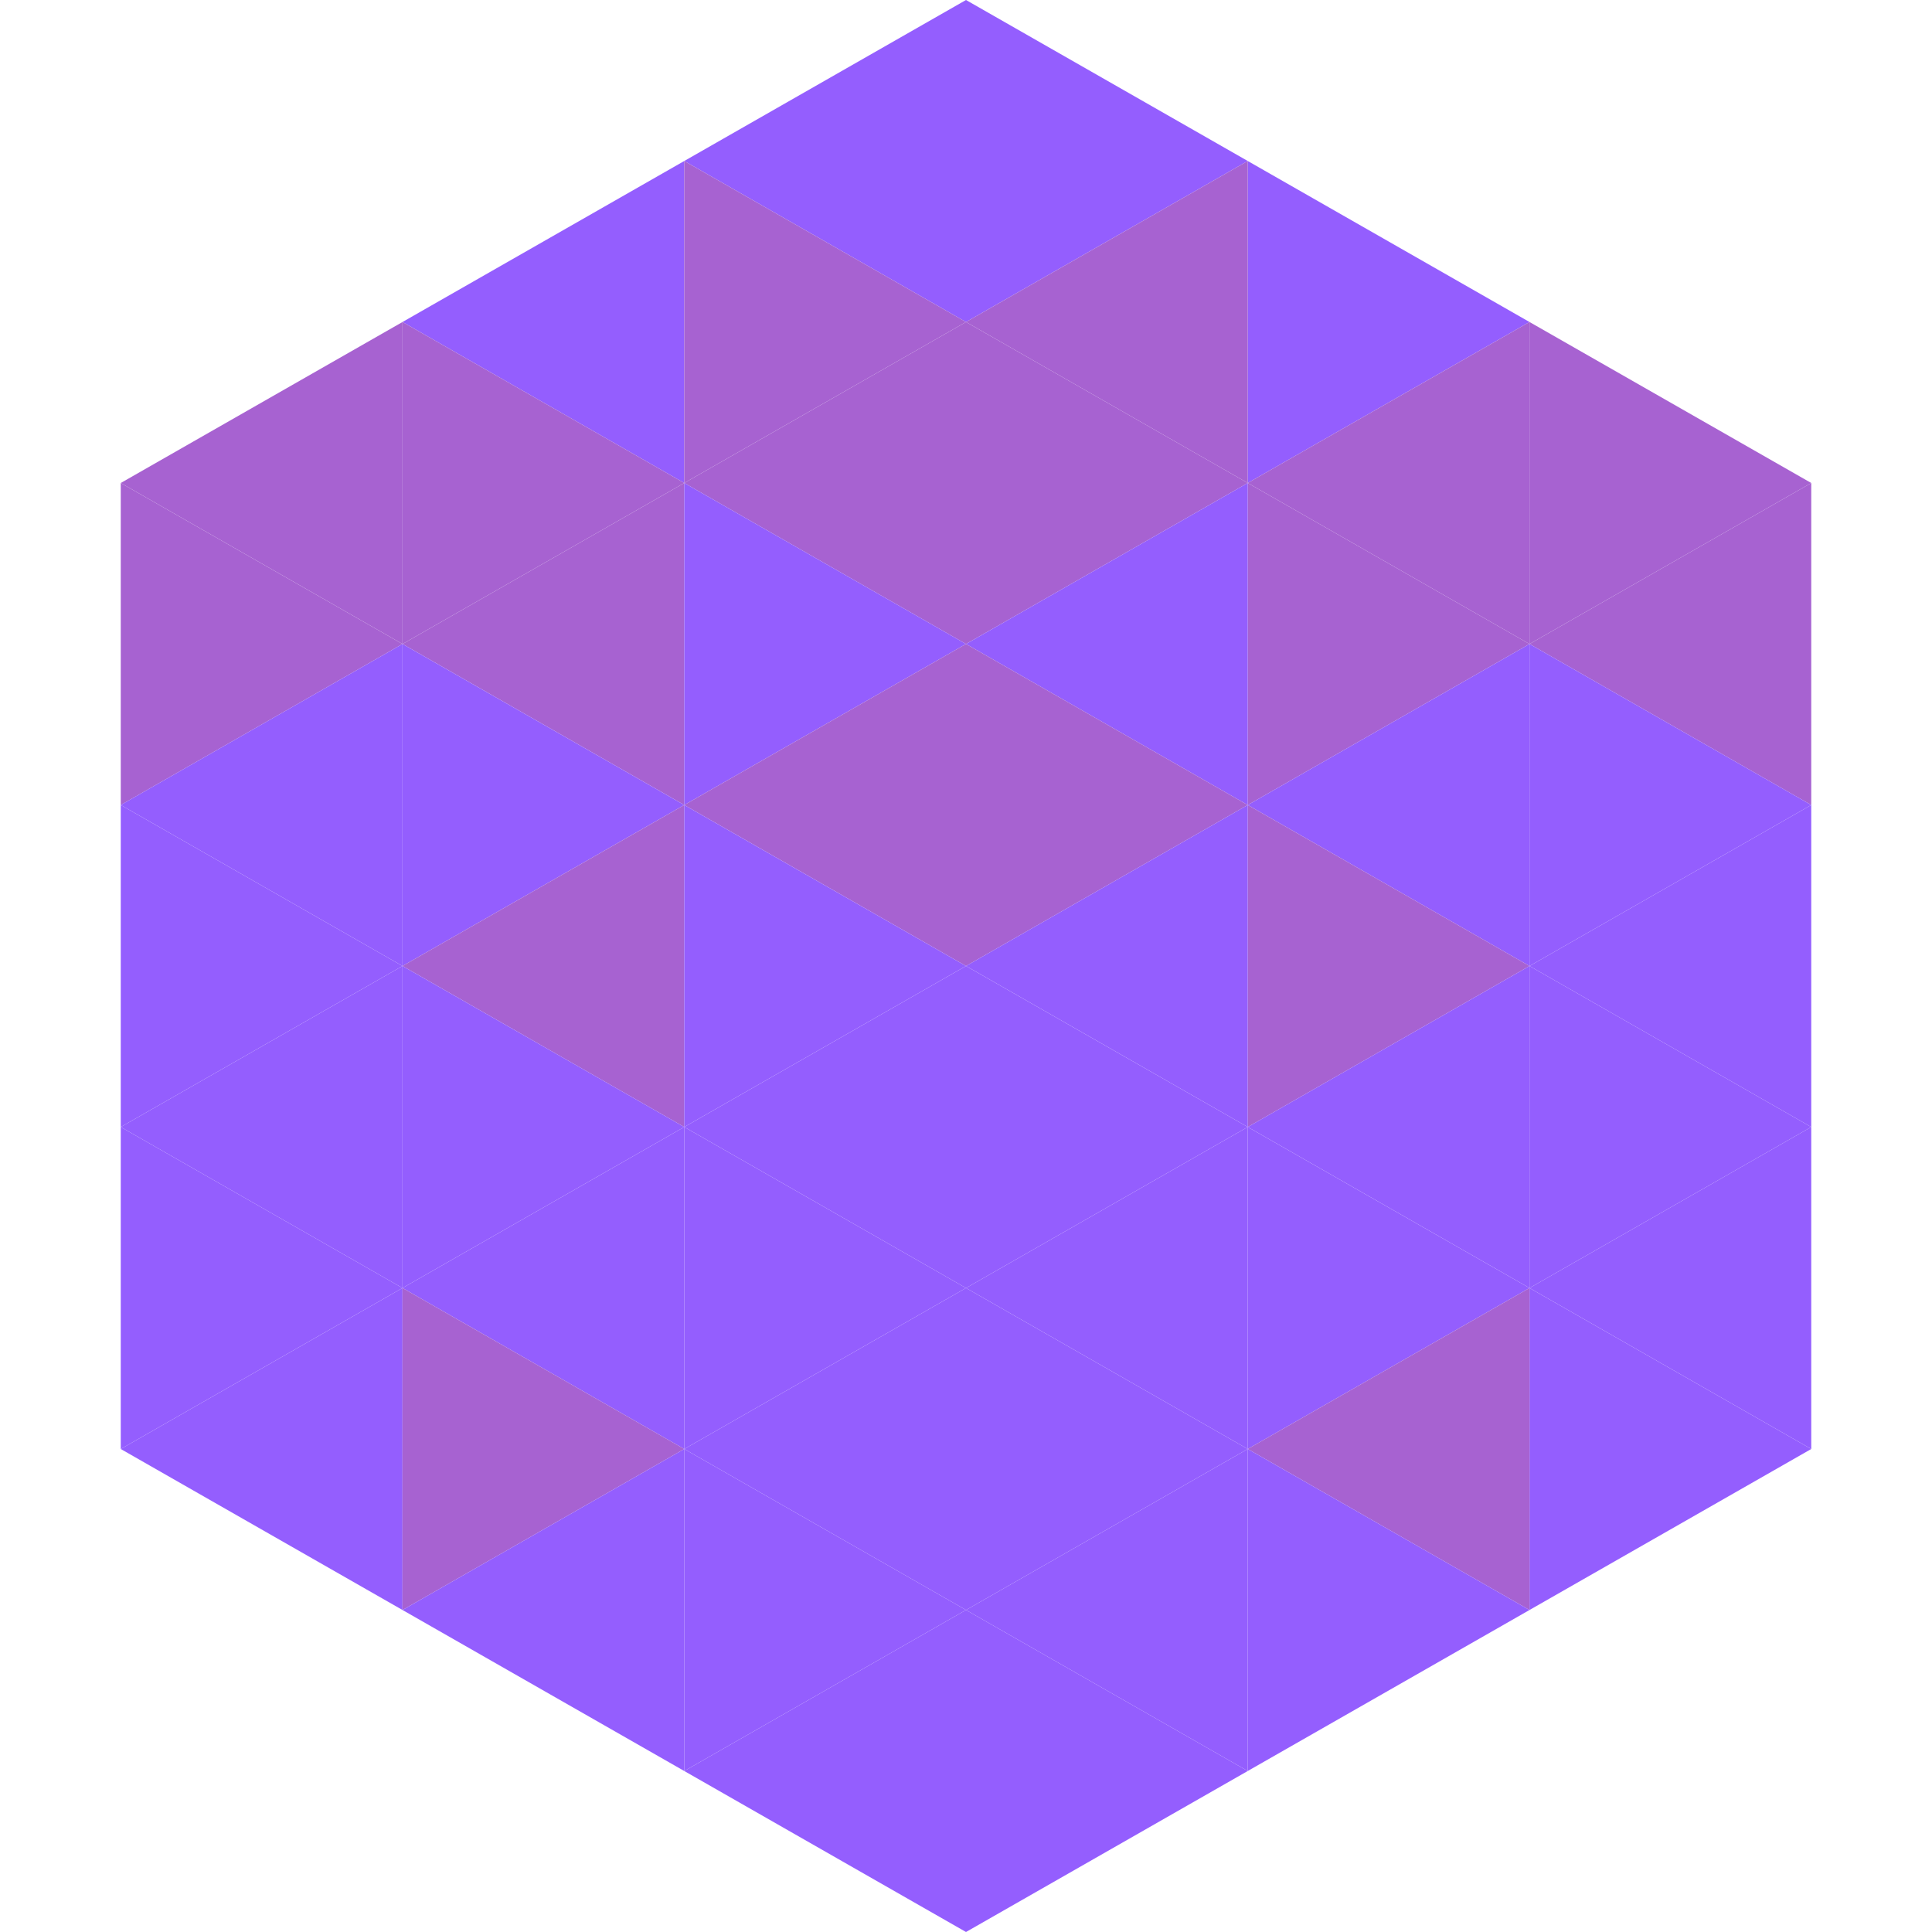
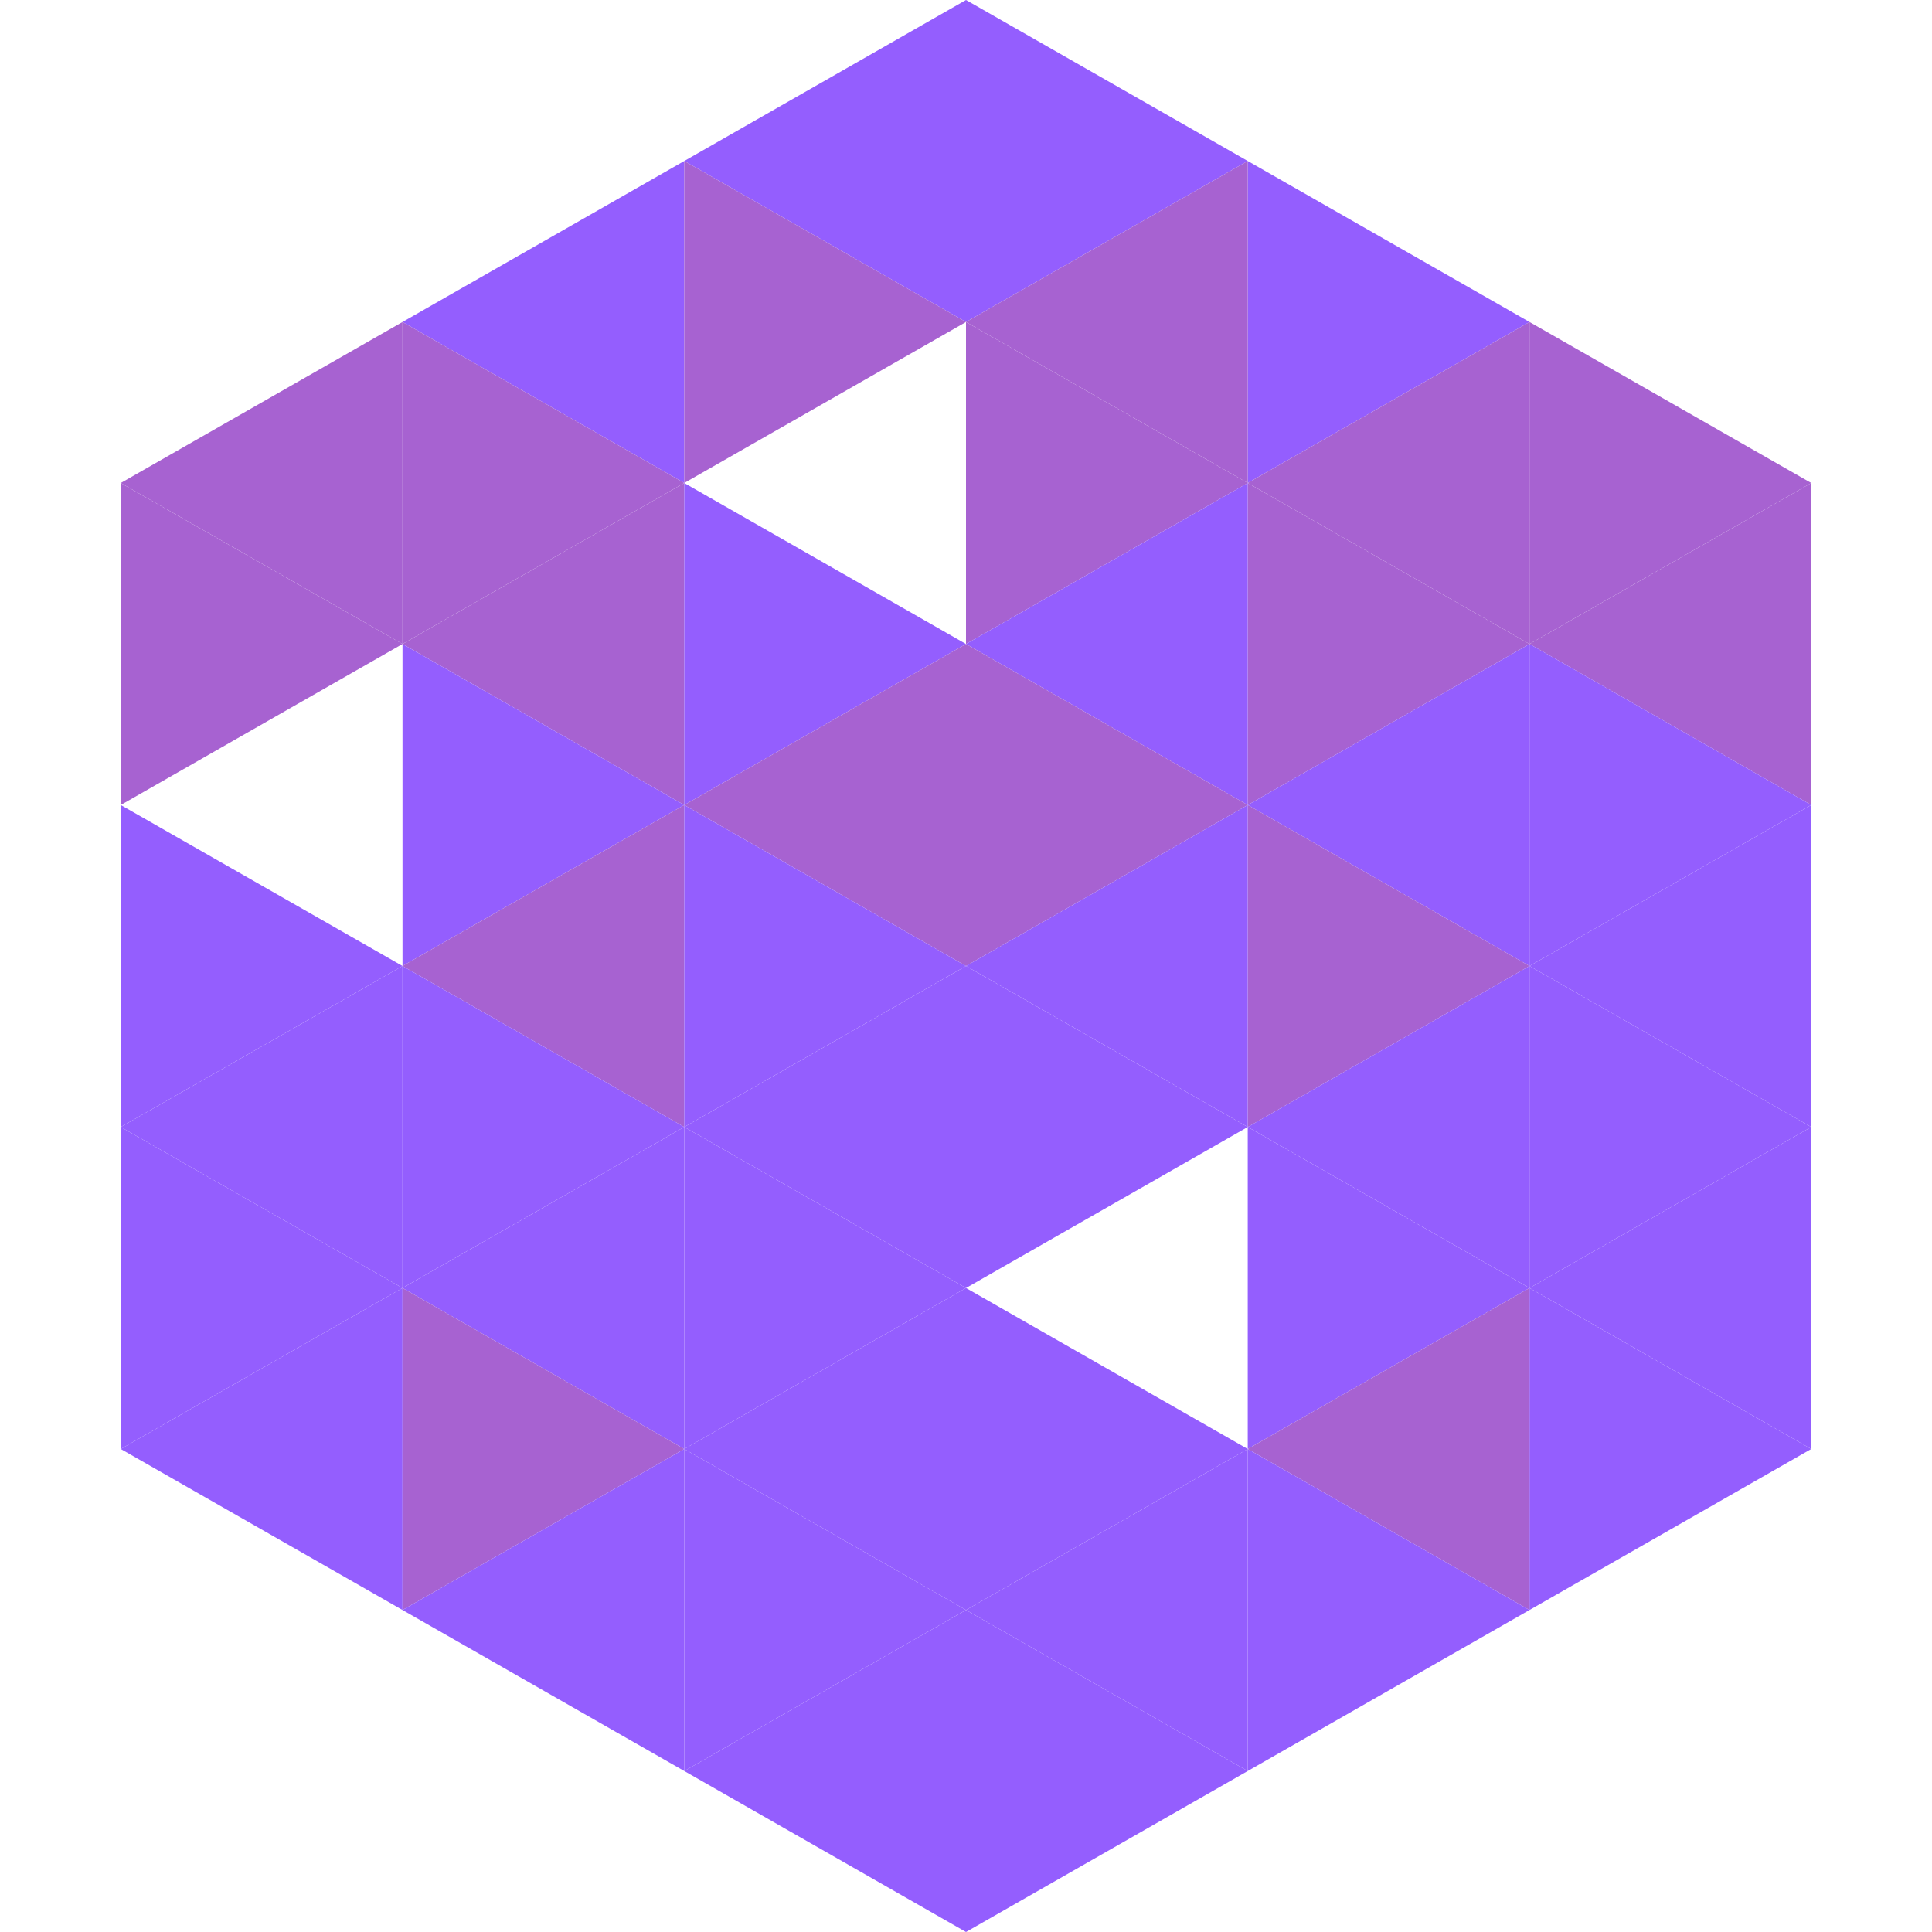
<svg xmlns="http://www.w3.org/2000/svg" width="240" height="240">
  <polygon points="50,40 15,60 50,80" style="fill:rgb(167,98,209)" />
  <polygon points="190,40 225,60 190,80" style="fill:rgb(167,98,209)" />
  <polygon points="15,60 50,80 15,100" style="fill:rgb(167,98,209)" />
  <polygon points="225,60 190,80 225,100" style="fill:rgb(167,98,209)" />
-   <polygon points="50,80 15,100 50,120" style="fill:rgb(148,94,254)" />
  <polygon points="190,80 225,100 190,120" style="fill:rgb(148,94,254)" />
  <polygon points="15,100 50,120 15,140" style="fill:rgb(148,94,254)" />
  <polygon points="225,100 190,120 225,140" style="fill:rgb(148,94,254)" />
  <polygon points="50,120 15,140 50,160" style="fill:rgb(148,94,254)" />
  <polygon points="190,120 225,140 190,160" style="fill:rgb(148,94,254)" />
  <polygon points="15,140 50,160 15,180" style="fill:rgb(148,94,254)" />
  <polygon points="225,140 190,160 225,180" style="fill:rgb(148,94,254)" />
  <polygon points="50,160 15,180 50,200" style="fill:rgb(148,94,254)" />
  <polygon points="190,160 225,180 190,200" style="fill:rgb(148,94,254)" />
  <polygon points="15,180 50,200 15,220" style="fill:rgb(255,255,255); fill-opacity:0" />
  <polygon points="225,180 190,200 225,220" style="fill:rgb(255,255,255); fill-opacity:0" />
  <polygon points="50,0 85,20 50,40" style="fill:rgb(255,255,255); fill-opacity:0" />
  <polygon points="190,0 155,20 190,40" style="fill:rgb(255,255,255); fill-opacity:0" />
  <polygon points="85,20 50,40 85,60" style="fill:rgb(148,94,254)" />
  <polygon points="155,20 190,40 155,60" style="fill:rgb(148,94,254)" />
  <polygon points="50,40 85,60 50,80" style="fill:rgb(167,98,209)" />
  <polygon points="190,40 155,60 190,80" style="fill:rgb(167,98,209)" />
  <polygon points="85,60 50,80 85,100" style="fill:rgb(167,98,209)" />
  <polygon points="155,60 190,80 155,100" style="fill:rgb(167,98,209)" />
  <polygon points="50,80 85,100 50,120" style="fill:rgb(148,94,254)" />
  <polygon points="190,80 155,100 190,120" style="fill:rgb(148,94,254)" />
  <polygon points="85,100 50,120 85,140" style="fill:rgb(167,98,209)" />
  <polygon points="155,100 190,120 155,140" style="fill:rgb(167,98,209)" />
  <polygon points="50,120 85,140 50,160" style="fill:rgb(148,94,254)" />
  <polygon points="190,120 155,140 190,160" style="fill:rgb(148,94,254)" />
  <polygon points="85,140 50,160 85,180" style="fill:rgb(148,94,254)" />
  <polygon points="155,140 190,160 155,180" style="fill:rgb(148,94,254)" />
  <polygon points="50,160 85,180 50,200" style="fill:rgb(167,98,209)" />
  <polygon points="190,160 155,180 190,200" style="fill:rgb(167,98,209)" />
  <polygon points="85,180 50,200 85,220" style="fill:rgb(148,94,254)" />
  <polygon points="155,180 190,200 155,220" style="fill:rgb(148,94,254)" />
  <polygon points="120,0 85,20 120,40" style="fill:rgb(148,94,254)" />
  <polygon points="120,0 155,20 120,40" style="fill:rgb(148,94,254)" />
  <polygon points="85,20 120,40 85,60" style="fill:rgb(167,98,209)" />
  <polygon points="155,20 120,40 155,60" style="fill:rgb(167,98,209)" />
-   <polygon points="120,40 85,60 120,80" style="fill:rgb(167,98,209)" />
  <polygon points="120,40 155,60 120,80" style="fill:rgb(167,98,209)" />
  <polygon points="85,60 120,80 85,100" style="fill:rgb(148,94,254)" />
  <polygon points="155,60 120,80 155,100" style="fill:rgb(148,94,254)" />
  <polygon points="120,80 85,100 120,120" style="fill:rgb(167,98,209)" />
  <polygon points="120,80 155,100 120,120" style="fill:rgb(167,98,209)" />
  <polygon points="85,100 120,120 85,140" style="fill:rgb(148,94,254)" />
  <polygon points="155,100 120,120 155,140" style="fill:rgb(148,94,254)" />
  <polygon points="120,120 85,140 120,160" style="fill:rgb(148,94,254)" />
  <polygon points="120,120 155,140 120,160" style="fill:rgb(148,94,254)" />
  <polygon points="85,140 120,160 85,180" style="fill:rgb(148,94,254)" />
-   <polygon points="155,140 120,160 155,180" style="fill:rgb(148,94,254)" />
  <polygon points="120,160 85,180 120,200" style="fill:rgb(148,94,254)" />
  <polygon points="120,160 155,180 120,200" style="fill:rgb(148,94,254)" />
  <polygon points="85,180 120,200 85,220" style="fill:rgb(148,94,254)" />
  <polygon points="155,180 120,200 155,220" style="fill:rgb(148,94,254)" />
  <polygon points="120,200 85,220 120,240" style="fill:rgb(148,94,254)" />
  <polygon points="120,200 155,220 120,240" style="fill:rgb(148,94,254)" />
  <polygon points="85,220 120,240 85,260" style="fill:rgb(255,255,255); fill-opacity:0" />
  <polygon points="155,220 120,240 155,260" style="fill:rgb(255,255,255); fill-opacity:0" />
</svg>